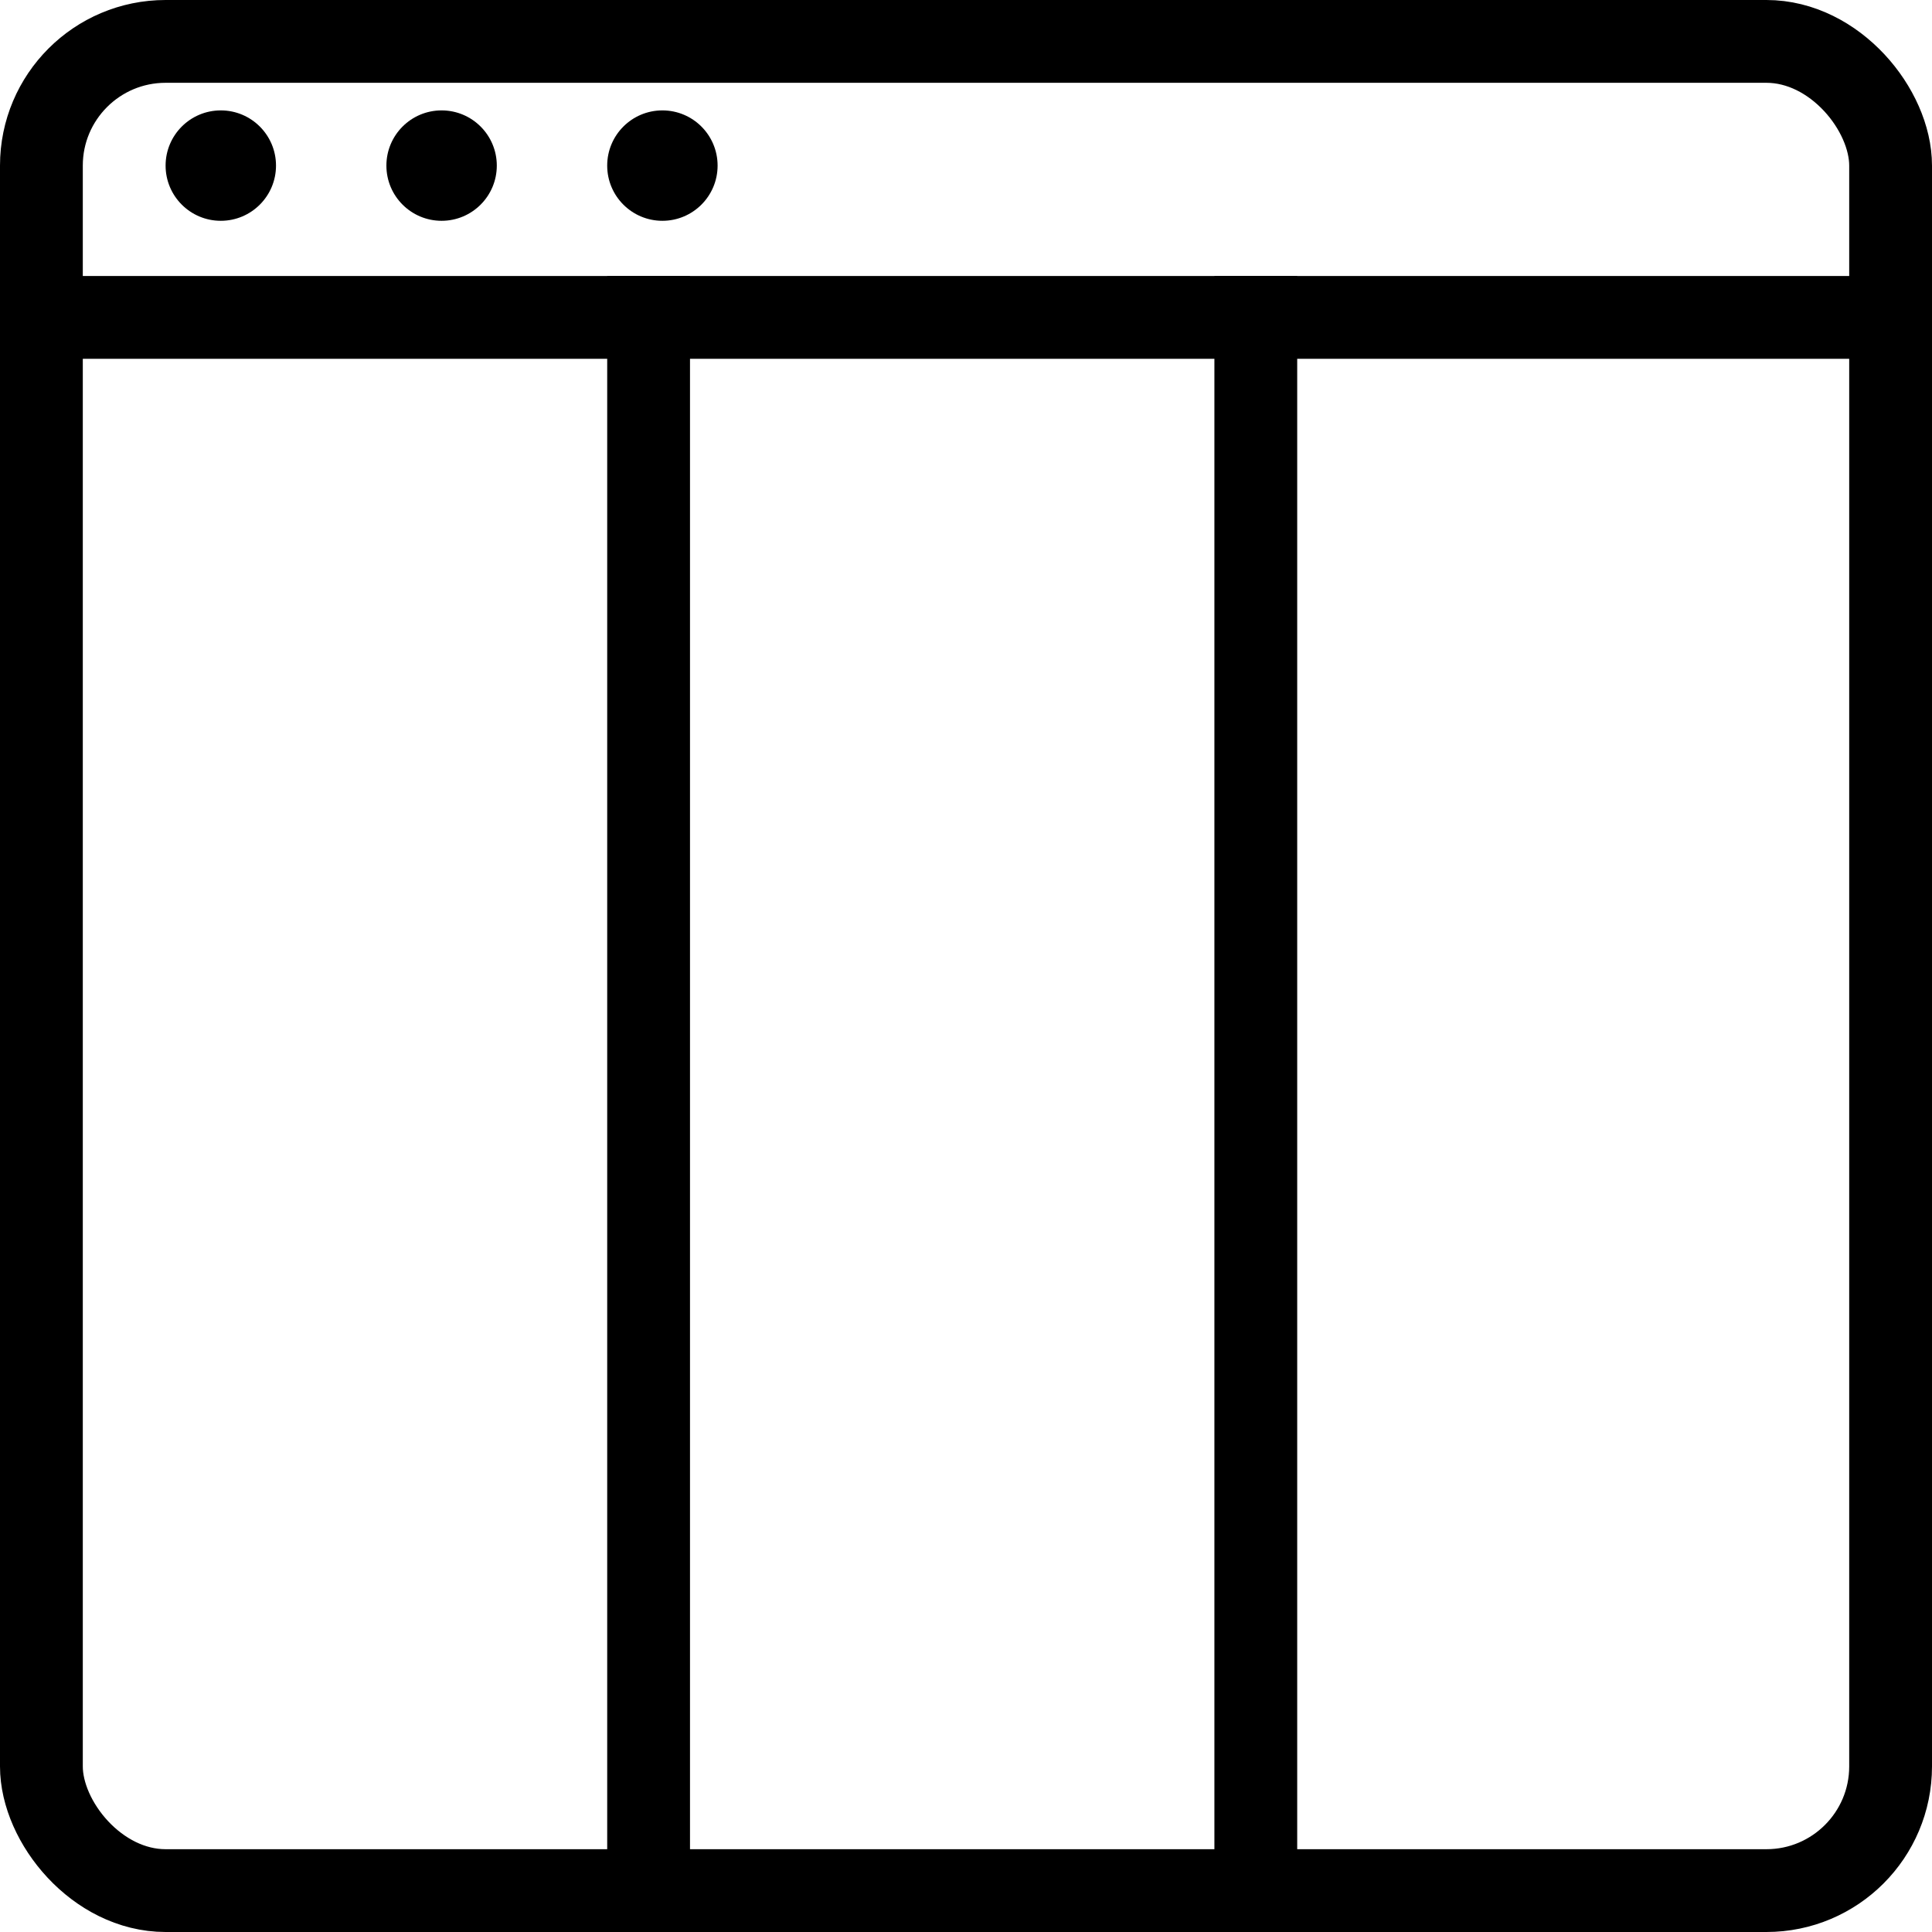
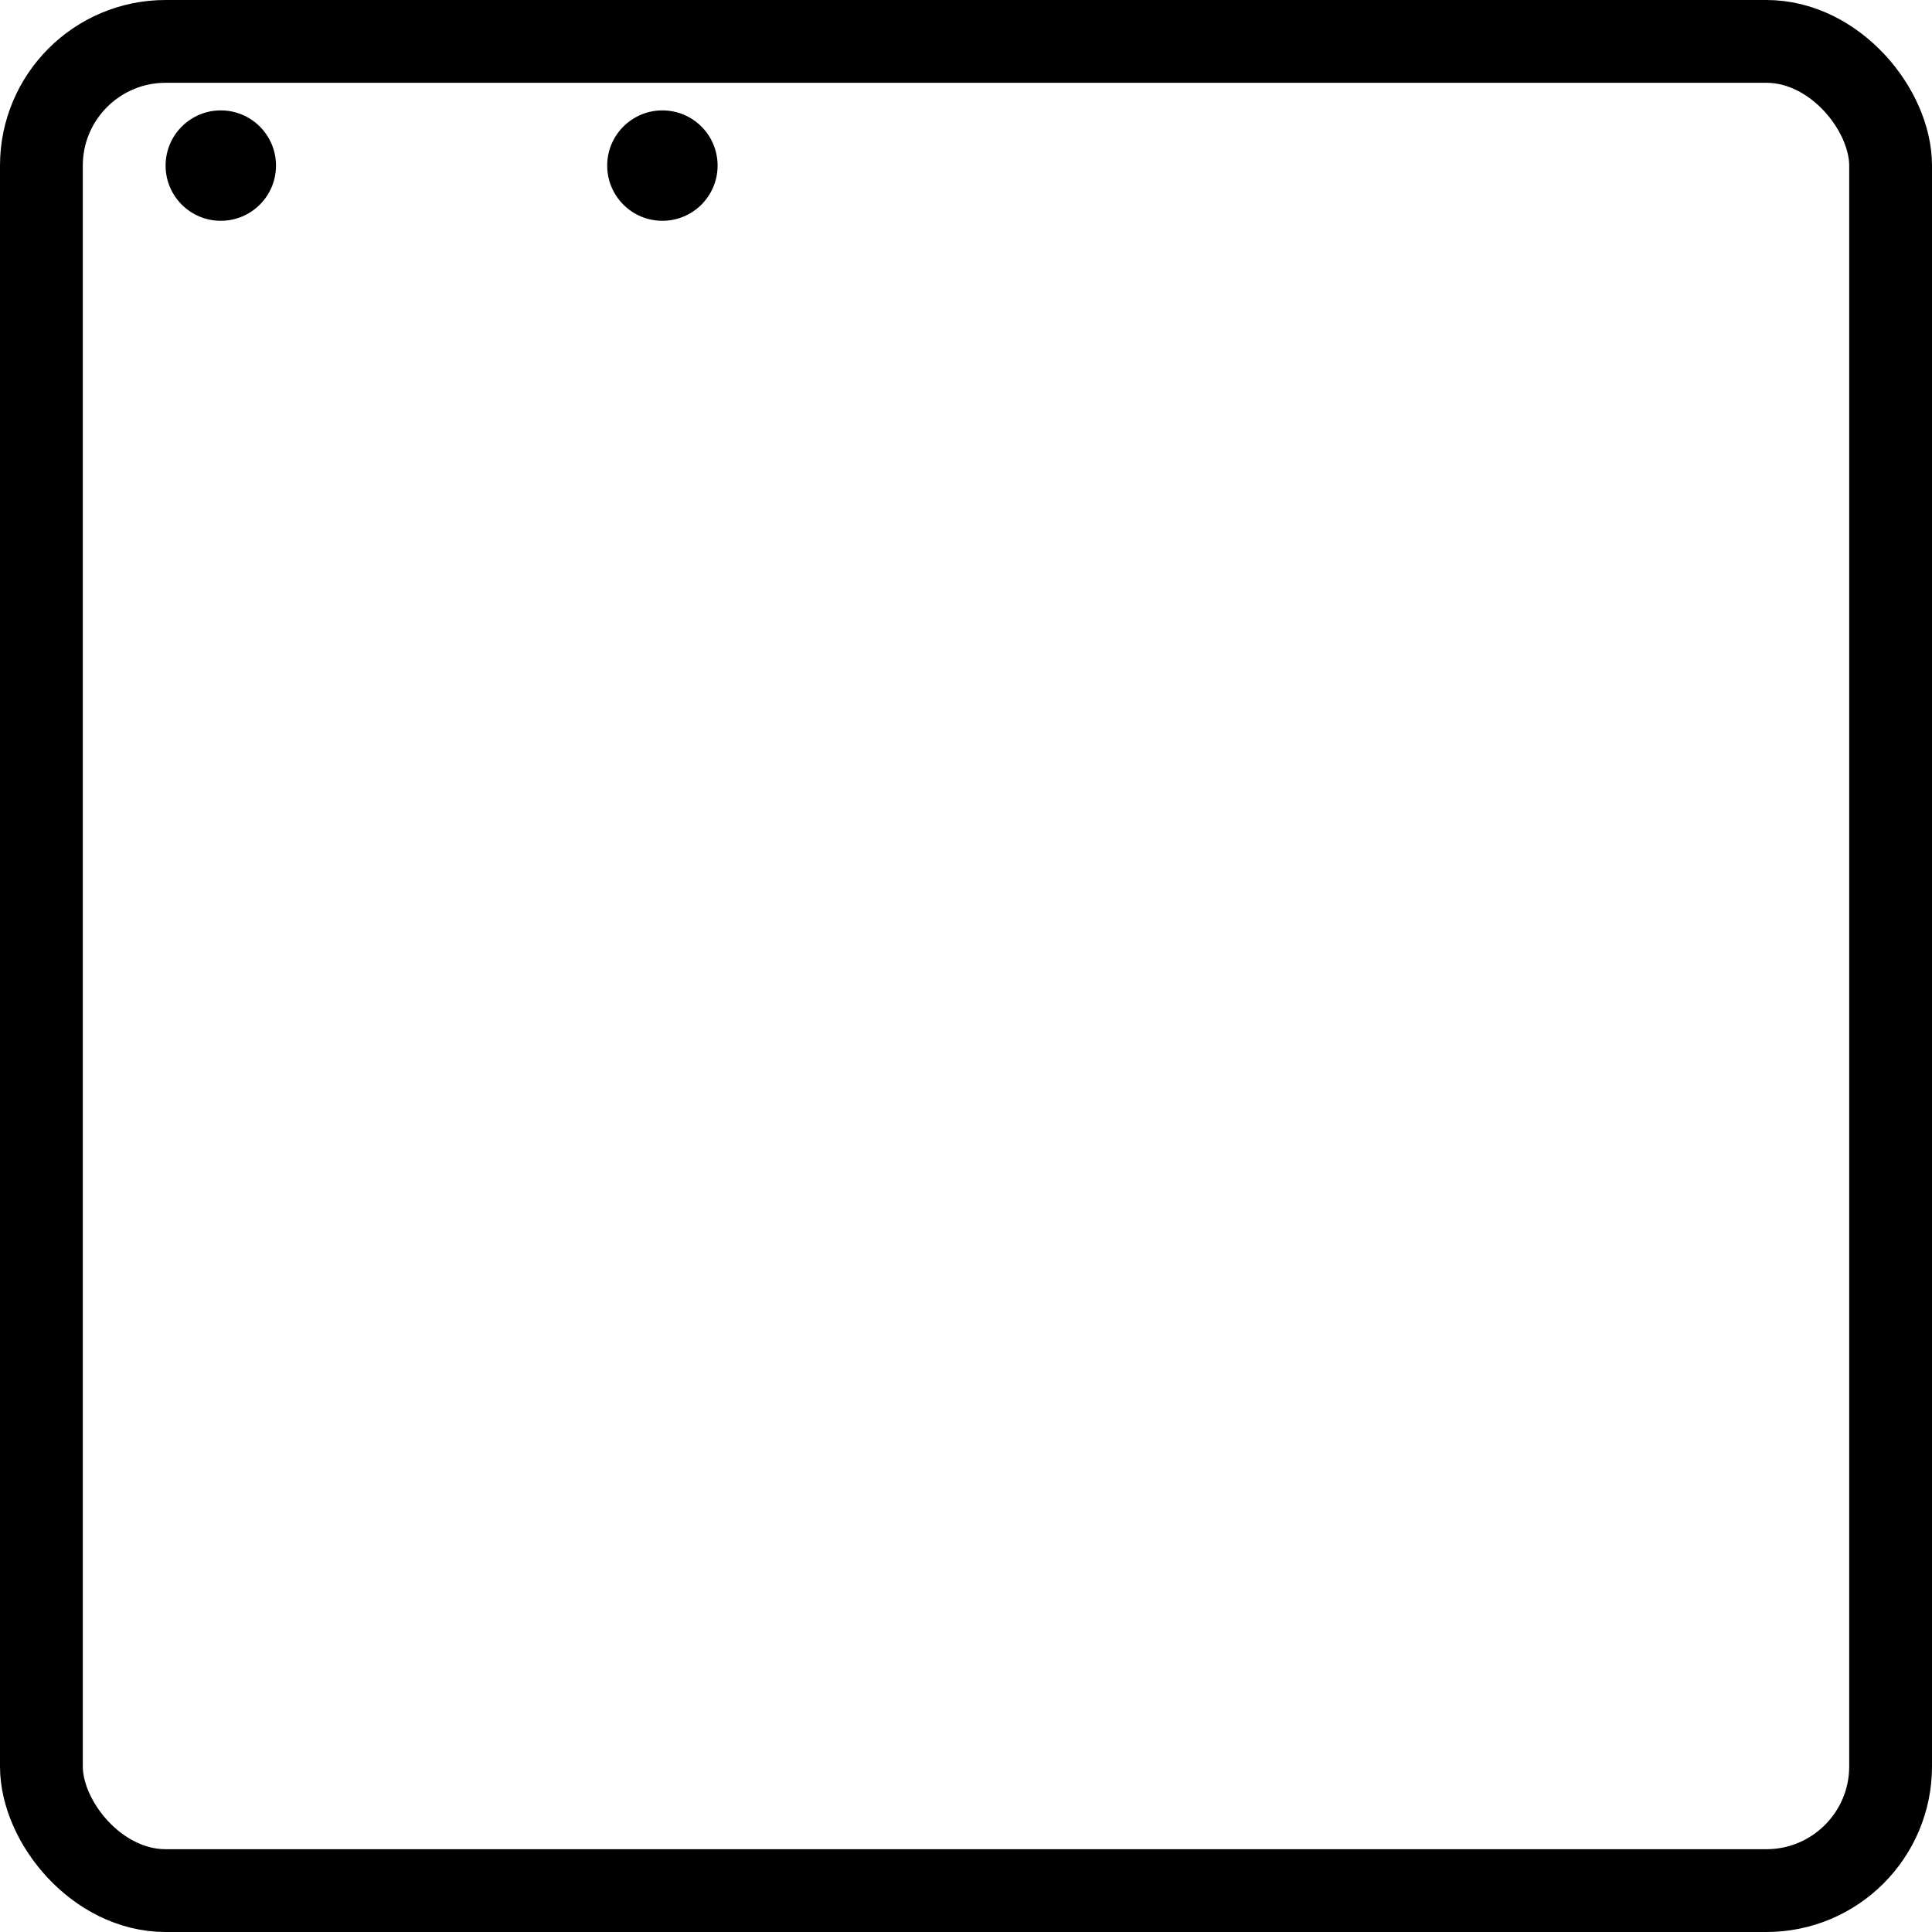
<svg xmlns="http://www.w3.org/2000/svg" width="35" height="35" viewBox="0 0 35 35" fill="none">
  <rect x="0.75" y="0.75" width="33.5" height="33.5" rx="2.25" stroke="black" stroke-width="1.5" />
-   <line x1="11.75" y1="5" x2="11.75" y2="34" stroke="black" stroke-width="1.5" />
-   <line x1="22.75" y1="5" x2="22.75" y2="34" stroke="black" stroke-width="1.5" />
-   <line x1="34" y1="5.75" x2="1" y2="5.75" stroke="black" stroke-width="1.5" />
  <circle cx="4" cy="3" r="1" fill="black" />
-   <circle cx="8" cy="3" r="1" fill="black" />
  <circle cx="12" cy="3" r="1" fill="black" />
</svg>